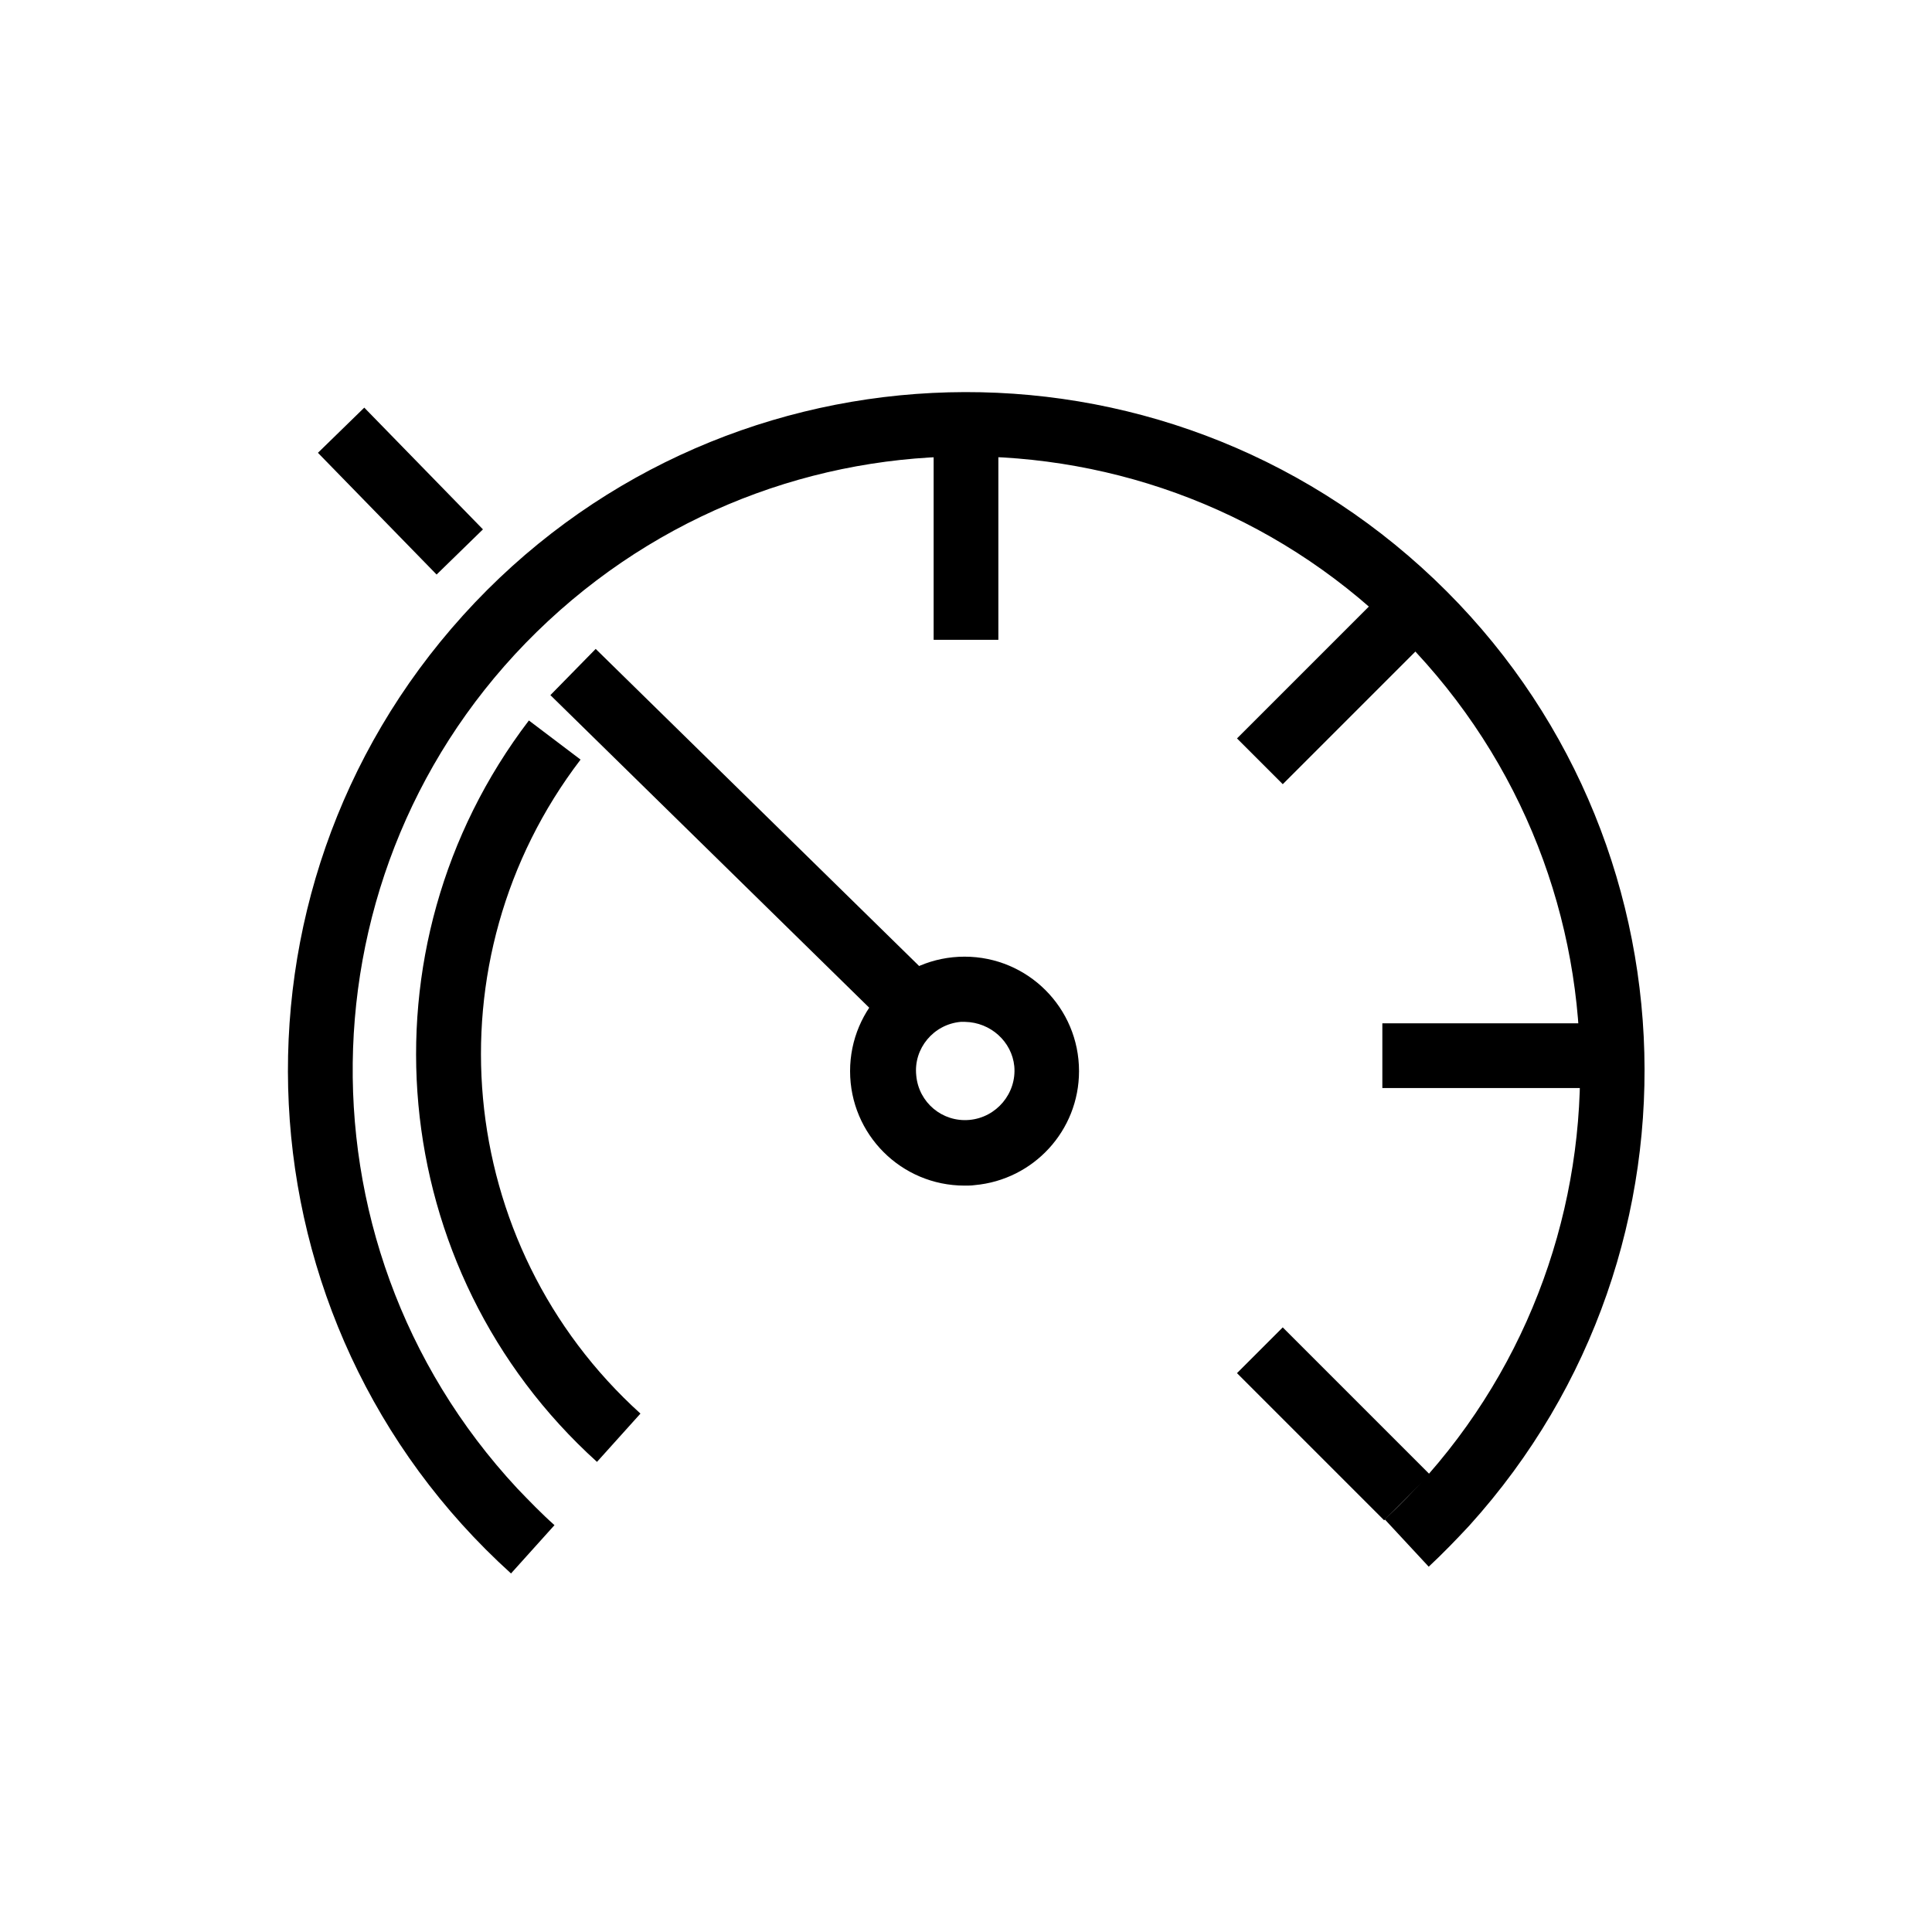
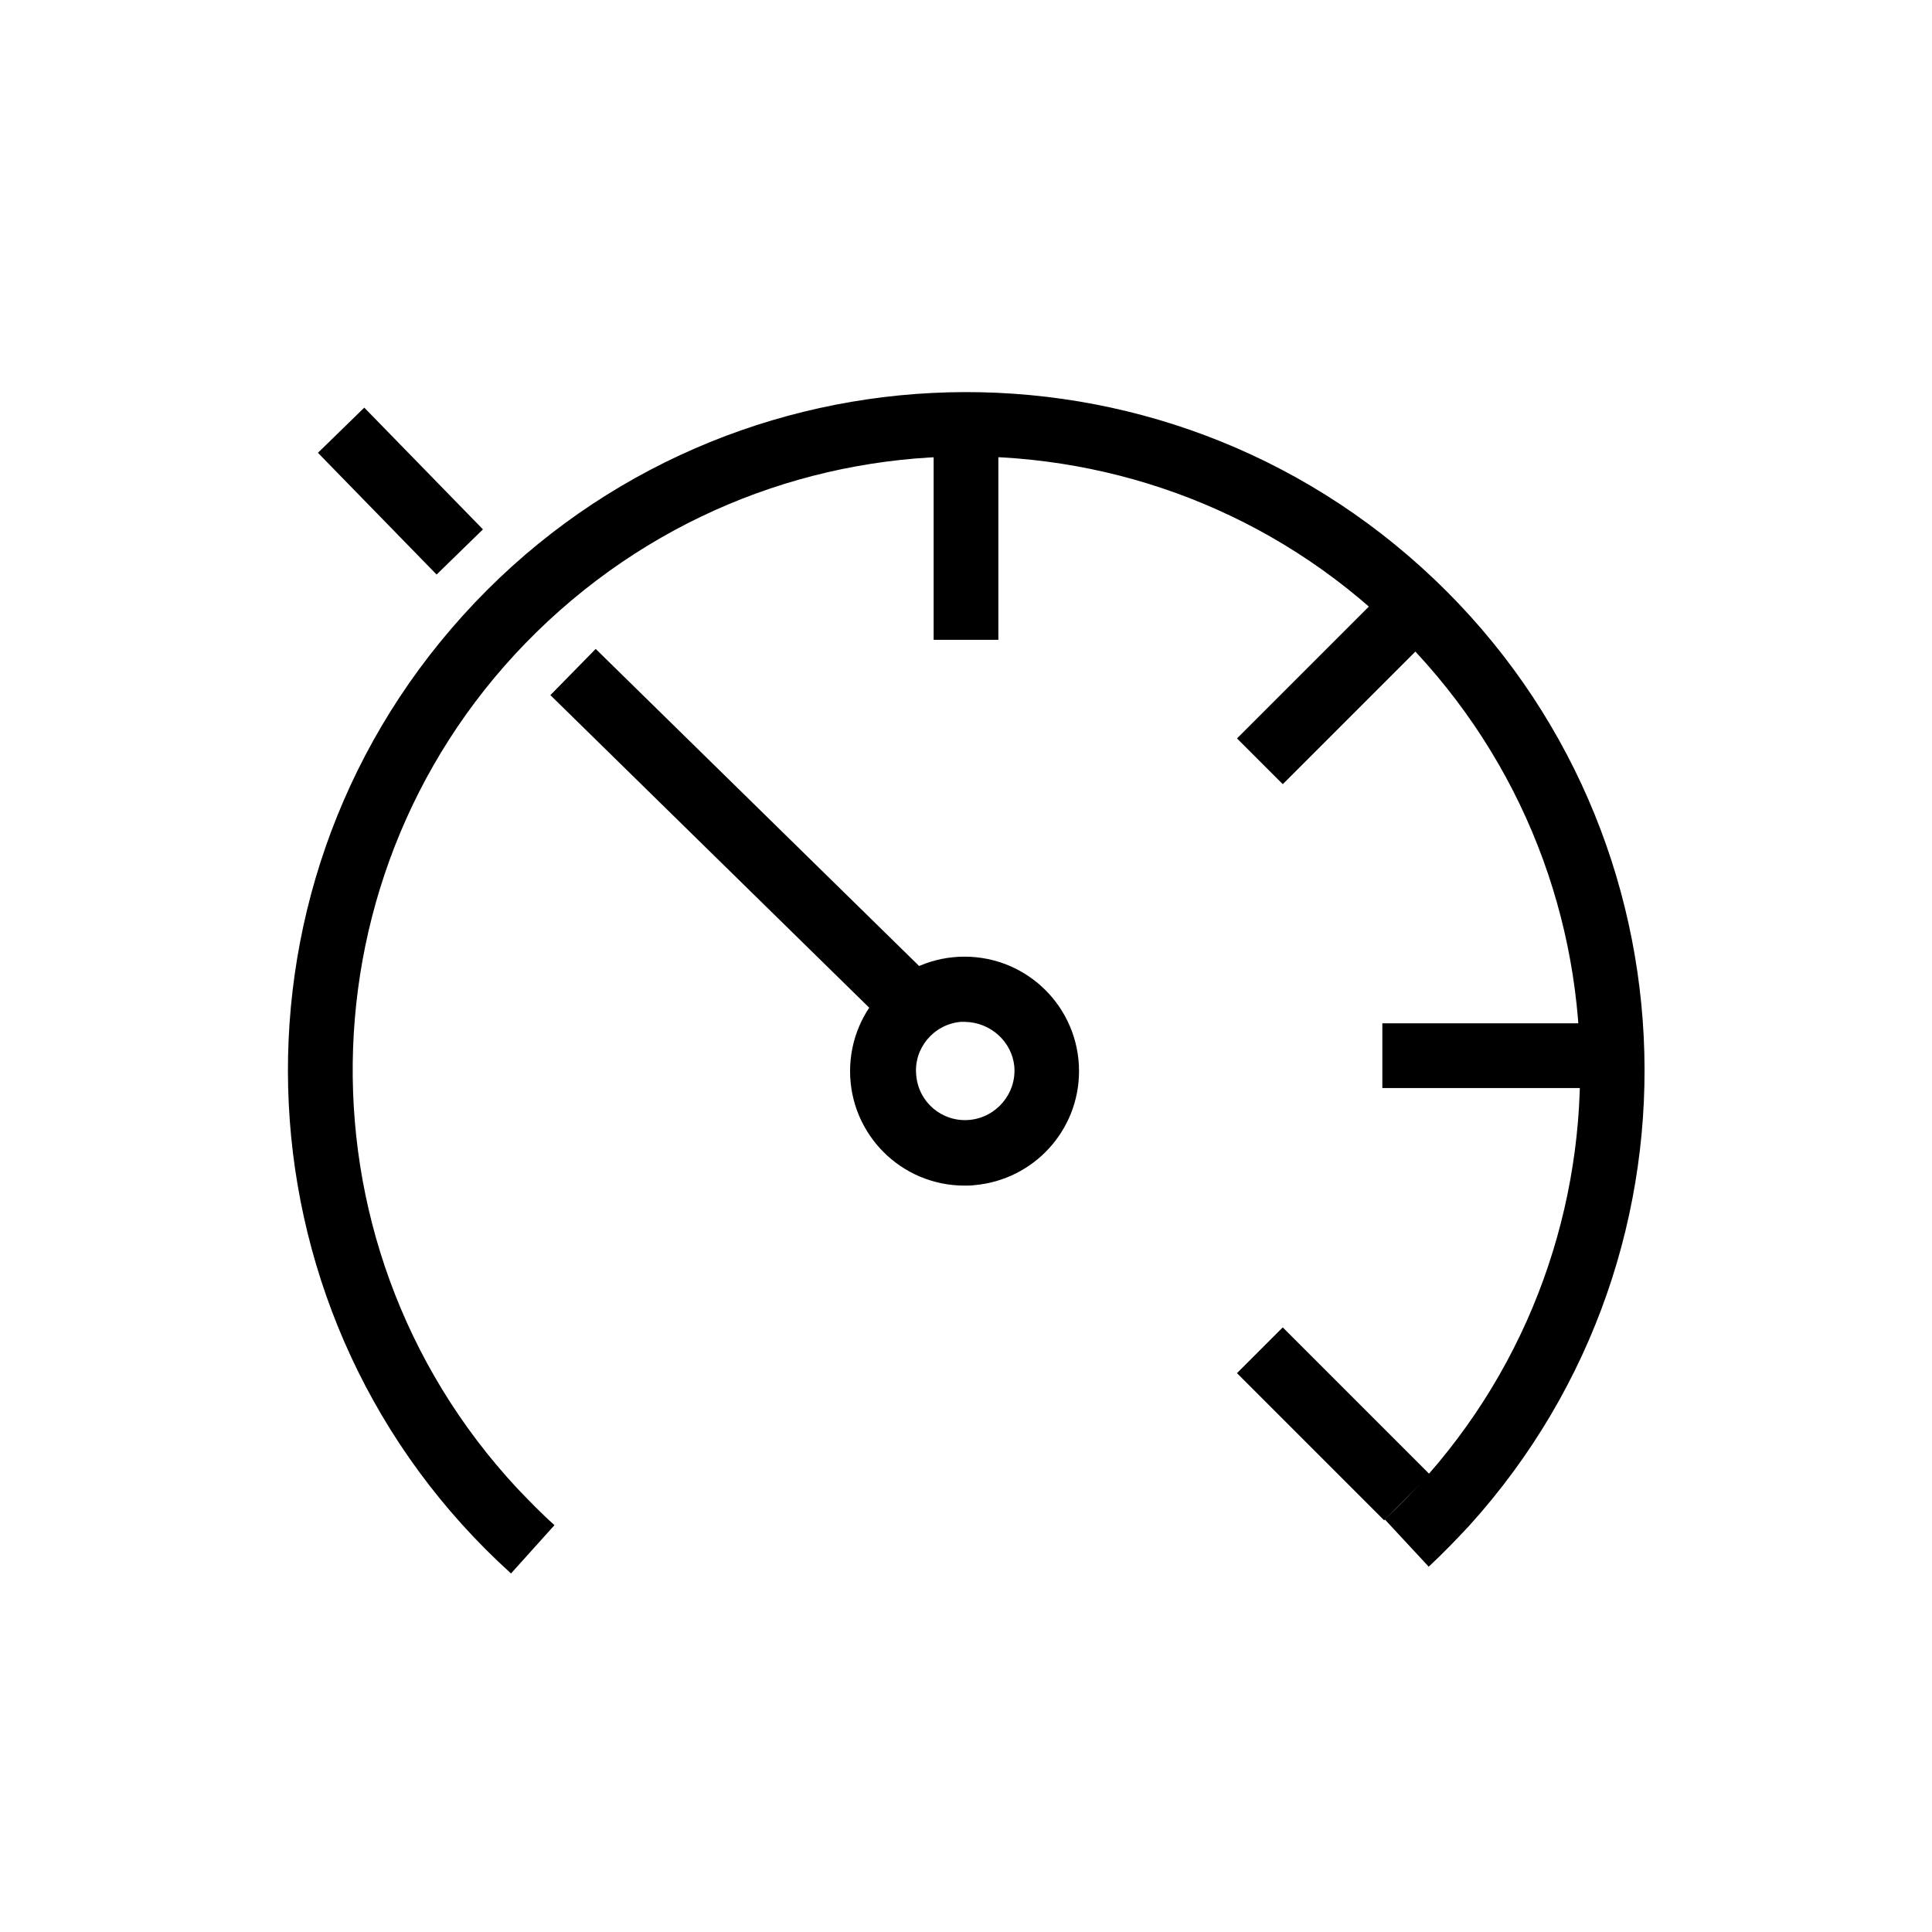
<svg xmlns="http://www.w3.org/2000/svg" xmlns:xlink="http://www.w3.org/1999/xlink" version="1.1" x="0px" y="0px" viewBox="0 0 400 400" style="enable-background:new 0 0 400 400;" xml:space="preserve">
  <style type="text/css">
	.st0{display:none;}
	.st1{display:inline;}
	.st2{fill:#FFFFFF;fill-opacity:0;}
	.st3{clip-path:url(#SVGID_00000094579436697802013850000015663866484764256410_);}
	.st4{clip-path:url(#SVGID_00000127004255535551818060000001198450791037190788_);}
	.st5{clip-path:url(#SVGID_00000163779691191846573530000018059073652027979161_);}
	.st6{clip-path:url(#SVGID_00000118370466507027617480000001510698821676922764_);}
	.st7{clip-path:url(#SVGID_00000073692716584003223460000005743211259110837139_);}
	.st8{opacity:0.53;}
	.st9{opacity:0.3;}
</style>
  <g id="Calque_1" class="st0">
    <g id="Calque_1_00000001633607194833880430000013882064461328654773_">
      <g id="Layer_3" class="st1">
        <rect class="st2" width="400" height="400" />
      </g>
      <g id="Draft" class="st1">
        <path d="M132.6,267.2c4.7,4.6,12.9,5,17.5,0.3l40.8-39.7V320c-0.1,5,2.9,9.6,7.5,11.5c1.6,0.7,3.3,1.1,5,1.1     c3.3,0,6.5-1.3,8.9-3.6l61.9-60.8c2.3-2.4,3.6-5.6,3.6-8.9c0.2-3.3-0.8-6.9-3-9.1L221.5,198l51.2-50.1c2.4-2.3,3.8-5.5,3.9-8.9     c-0.1-3.3-1.4-6.5-3.6-8.9l-60.5-59c-3.5-3.7-9-4.7-13.6-2.5c-4.6,1.9-7.6,6.5-7.5,11.5v88.4l-40.8-39.4     c-4.9-4.7-12.8-4.6-17.6,0.3c-4.7,4.9-4.6,12.8,0.4,17.6l52.6,51.5l-53,51.2C128,254.7,128,262.6,132.6,267.2z M216.5,110     l29.7,29.3l-29.7,29V110z M216.5,228l31.5,31.1l-31.5,31.2V228z" />
      </g>
    </g>
    <g id="Calque_2_00000146492933629075804760000002986533235664486049_">
      <g class="st1">
        <g>
          <defs>
            <rect id="SVGID_1_" x="-617" y="-153" width="304" height="304" />
          </defs>
          <clipPath id="SVGID_00000126309112785688689890000009531412556026443660_">
            <use xlink:href="#SVGID_1_" style="overflow:visible;" />
          </clipPath>
          <g transform="translate(-692 -198)" style="clip-path:url(#SVGID_00000126309112785688689890000009531412556026443660_);">
            <g transform="translate(683.412 197.153)">
              <g>
                <g>
                  <defs>
-                     <rect id="SVGID_00000036959232903781492650000001548914349013369008_" x="123.3" y="45.9" width="262.7" height="304" />
-                   </defs>
+                     </defs>
                  <clipPath id="SVGID_00000093860587805406329030000008495578234389696191_">
                    <use xlink:href="#SVGID_00000036959232903781492650000001548914349013369008_" style="overflow:visible;" />
                  </clipPath>
                  <g style="clip-path:url(#SVGID_00000093860587805406329030000008495578234389696191_);">
                    <path d="M271.4,324.6c-15.3,0-26.5-4.8-33.4-14.2c-14.6-20.1-1.8-51.9-0.4-55.5l1.2-2.9l2.7-1.6           c27.2-15.6,27.9-22.8,27.9-22.8c-1.8-3-16.1-6.8-29-7.3l-9.1-0.4l0.8-31.5l-42.3-25.3l44-99l16.8,7.5l-37.5,84.1l37.5,22.4           l-0.6,24.5c13.3,1.7,33.6,6.5,37.1,20.8c3.2,12.8-7.3,25.5-33.9,41.3c-3,8.5-7,26-0.6,34.8c3.9,5.3,11.9,7.5,24,6.4           l1.6,18.3C276,324.5,273.7,324.6,271.4,324.6z" />
                  </g>
                </g>
              </g>
              <path d="M119.9,334.5c-0.7-0.7-77.4-75.8-0.6-169.9l10.7,8.7c-68.5,84.1-3.4,148.5-0.6,151.1L119.9,334.5z M146.9,310        c-0.6-0.6-55.1-54-0.6-120.9l10.7,8.7c-46.3,56.9-2.5,100.4-0.6,102.2L146.9,310z M170.3,280.8c-10-9.5-23-35-0.6-62.5        l10.7,8.7c-20.1,24.7-1.4,43-0.6,43.8L170.3,280.8z" />
            </g>
          </g>
        </g>
      </g>
    </g>
    <g id="Calque_3">
      <g class="st1">
        <g>
          <defs>
            <rect id="SVGID_00000156556743536992727500000004611004061709379496_" x="-648.8" y="-163.4" width="324.8" height="324.8" />
          </defs>
          <clipPath id="SVGID_00000181061836101125515580000017976881007451790727_">
            <use xlink:href="#SVGID_00000156556743536992727500000004611004061709379496_" style="overflow:visible;" />
          </clipPath>
          <g transform="translate(-692 -198)" style="clip-path:url(#SVGID_00000181061836101125515580000017976881007451790727_);">
            <g transform="translate(688.961 195.856)">
              <path d="M270.1,318.1H146.2V73.2H270L270.1,318.1L270.1,318.1z M225,347.6c0.1,1.6-1.1,2.9-2.7,3.1h-27        c-1.6-0.1-2.8-1.5-2.7-3.1v-4.4c-0.1-1.6,1.1-2.9,2.7-3.1h27c1.6,0.1,2.8,1.5,2.7,3.1V347.6z M194.3,47.2h27.3        c1,0.1,1.8,1,1.7,2c0,0,0,0,0,0.1c0.1,1-0.7,1.9-1.7,2h-27.3c-1-0.1-1.8-1-1.8-2C192.5,48.1,193.3,47.2,194.3,47.2         M247.9,38.4c-10.8-1.6-38.1-1.6-38.1-1.6h-1.9c0,0-27.3,0-38.1,1.6c-18.9,2.9-33.4,2.6-33.4,44v244.8        c-0.4,18.6,14.3,34,33,34.5c0.9,0,1.9,0,2.8-0.1h73.4c18.6,1.2,34.5-12.9,35.7-31.5c0.1-1,0.1-1.9,0.1-2.9V82.4        C281.3,41,266.8,41.3,247.9,38.4" />
            </g>
          </g>
        </g>
      </g>
    </g>
    <g id="Calque_5" class="st1">
      <g transform="translate(-356 -198)">
        <g transform="translate(347.895 191.822)">
          <path d="M306.1,201.3c-0.8,1.7-1.9,3.3-3.3,4.7l-2.5-2.5c0.7-0.6,1.3-1.3,1.8-2.1c-3.3-1.1-5.5-4.2-5.4-7.6c0-4.4,3.6-8,8-8      s8,3.6,8,8C312.7,197.6,309.9,200.8,306.1,201.3 M288.4,212.1l-0.3-3.6c2.3-0.2,4.5-0.8,6.5-1.8l1.5,3.3      C293.8,211.4,291.1,212.2,288.4,212.1 M280.9,211.8c-2.3-0.4-4.4-1.1-6.5-2.1l-0.6-0.3l1.5-3.3l0.6,0.3c1.7,0.7,3.5,1.3,5.4,1.8      L280.9,211.8z M261.4,209.2l-1.8-3.3c2.3-1.3,5-1.9,7.6-1.8v3.6C265.2,208,263.2,208.5,261.4,209.2 M252.1,218.9l-2.9-2.1      c1.4-2.2,3-4.3,4.7-6.2l2.6,2.6C254.7,214.9,253.3,216.8,252.1,218.9 M246.6,231.6l-3.6-1.1c0.6-2.4,1.5-4.7,2.6-6.8l3.3,1.5      C248,226.9,247.3,229.4,246.6,231.6 M243.4,245.3l-3.6-0.3c0.2-2.4,0.7-4.8,1.5-7.2l3.6,0.6      C244.2,240.7,243.7,242.9,243.4,245.3 M241.5,259.6l-3.6-0.6c0.3-2.1,0.6-4.4,1.1-6.5h3.6C242.3,255.4,242,257.5,241.5,259.6       M234,273l-1.1-1.1c0.3,0.7,0.4,1.4,0.3,2.1c0,4.4-3.6,8-8,8s-8-3.6-8-8s3.6-8,8-8l0,0c2.7,0,5.3,1.3,6.8,3.6      c1.6-1.3,2.8-2.9,3.6-4.7l3.3,1.8C237.8,269.2,236.1,271.3,234,273 M211.3,273c-2.3-1.2-4.4-2.8-6.2-4.7l2.5-2.6      c1.6,1.6,3.4,2.9,5.4,3.9L211.3,273z M201.1,261.9c-1.1-2.1-2.5-4.4-3.6-6.2l2.9-1.8c1.1,1.8,2.5,3.9,3.6,6.2L201.1,261.9z       M193.6,250c-1.4-1.9-3-3.7-4.7-5.4l2.6-2.5c1.7,1.8,3.3,3.7,4.7,5.7L193.6,250z M183.9,240.2c-1.3-0.9-2.8-1.5-4.4-1.8      c-0.6,3.9-4,6.9-8,6.9c-3.1,0-6-1.8-7.2-4.7l-0.3-0.3c-0.4-0.9-0.6-1.9-0.6-2.9c0-4.4,3.6-7.9,8-8c3.4-0.1,6.5,2.1,7.5,5.4      c2.4,0.5,4.6,1.5,6.5,2.9L183.9,240.2z M161.3,251.8l-1.5,2.9l-3.3-1.5l1.5-2.9c0.5-1.3,1.1-2.7,1.8-3.9l3.3,1.5      C162.4,249.2,161.8,250.5,161.3,251.8 M152.5,267.6l-2.5-2.1c1.4-1.8,2.6-3.8,3.6-5.8l3.3,1.8      C155.5,263.6,154.1,265.6,152.5,267.6 M140.6,274.8h-1.8l0.3-3.6h1.5c1.6,0,3.1-0.5,4.4-1.5l1.8,3.3      C144.9,274.2,142.8,274.8,140.6,274.8 M131.6,272.7c-2.3-1-4.5-2.3-6.5-3.9l2.1-2.9c1.8,1.5,3.7,2.7,5.8,3.6L131.6,272.7z       M113.6,270.9c-1.1,0-1.8-0.3-2.5-0.3c-0.3,1.5-0.3,2.9-0.6,4.4l-3.6-0.3c0.1-2.1,0.5-4.2,1.1-6.2c-1.4-1.4-2.2-3.4-2.1-5.4      c0-4.4,3.6-8,8-8s8,3.6,8,8l0,0C121.5,267.4,118,270.8,113.6,270.9 M110,284.6c0,1.7-0.2,3.4-0.6,5l-3.6-1.1      c0.4-1.3,0.6-2.6,0.6-3.9v-2.5h3.6V284.6z M96.7,299l-0.3-3.6c2.1,0,4.1-0.6,5.7-1.8l2.1,2.9C101.9,297.9,99.3,298.8,96.7,299       M89.2,298.2c-1.8-0.5-3.8,0.1-5,1.5l-2.6-2.5c2.1-2.3,5.3-3.2,8.3-2.5L89.2,298.2z M77.6,319.5c-4.4,0-8-3.6-8-8s3.6-8,8-8      s8,3.6,8,8l0,0C85.5,316,82,319.5,77.6,319.5 M351.2,274.1c1.5-0.8,3.1-1.4,4.7-1.8c1.1-0.6,1.5-1.8,2.5-2.5      c2.6-1.8,5-1.5,3.9-5c-0.6-1.5-1-3.1-1.1-4.7c-0.3-2.9,0-2.5-2.1-3.6c-1.8-1.1-4.7-1.5-6.5-3.3c-1.1-1.5-0.3-2.1-1.1-3.6      c-0.6-1.5-2.1-1.5-2.6-3.3c-0.3-1.8,0.6-2.5,0.6-3.9c0.6-2.9-0.6-7.2,2.1-9.4c3.9-2.9,5,2.9,8,4.4c4.7-3.6-4.4-13.3-4.4-18.7      v-82.9c0-5.4-0.3-12.7-0.3-18.4c0.1-2.5-0.1-5-0.6-7.5c-2.5,0.4-4.9,1.4-6.8,2.9c-1.1-1.8-3.6-9.4-6.5-5.7      c-1.5,1.5-1.5,3.3-3.6,3.6c-1.7,0.3-3.5,0.1-5-0.6c-3.9-2.9-0.6-10.4-2.1-14.5c-0.7-2.1-2.5-3.6-4.7-3.9c-2.6-0.6-6.5,1.1-5,4.4      c3.6,1.1,3.9,5,5,8.3c1.1,2.4,1.2,5.1,0.3,7.6c-0.3,2.1,0.3,4.7-1.5,6.5c-1.5,1.8-4.4,2.1-5.7,4.4c-1,1.6-2.4,2.9-3.9,3.9      c-2.9,1.2-5.6,2.8-8,4.7c-1.2,0.9-2.2,2.2-2.9,3.6c-0.6,1.5-1.5,1.8-2.6,3.3c-1.1,1.1-1.8,2.5-2.9,3.6c-2.2,1.5-4.5,2.8-6.8,3.9      c-1.8,1.1-2.9,2.9-4.7,3.6c-2.1,1.1-3.3,0-5-2.1c-1.1-1.5-2.5-3.3-1.8-5c0.6-2.1,3.9-2.5,4.4-5c0.3-3.9-10.8-10.1-14-10.8      c-1.1-6.8,5.4-7.6,9.8-5.4c5.7,2.5,13,7.2,18.4,2.1c3.8-4.9,4.1-11.7,0.6-16.9c-4.7-7.2-14.8-6.5-22.3-8c-1.3-3.7-3.8-6.9-7.2-9      c-2.1-1-4.3-1.8-6.5-2.5V86c0.3-1.1-1.8-3.6-2.5-3.9c-2.6-1.5-6.5,1.1-8.6-0.3c-1.1-0.6-1.1-2.5-2.9-2.9c-0.9,0-1.7,0.3-2.5,0.6      c-0.6,0.3-0.6,1.5-1.8,1.8c-0.6,0.3-1.1-1.5-2.1-1.5c-1.5,0-2.5,1.8-4.4,1.5c-0.3-3.9-3.3-3.6-6.2-2.1c-2.4,1.3-4.6,2.8-6.8,4.4      c-1.5,1.1-1.1,1.5-2.9,2.1c-2.1,0.6-4.4-0.3-6.5,0c-3.3,0.6-3.3,3.3-5.7,4.7c-2.9,1.5-4.4-1.1-6.8-0.6c-1.5,0.3-1.5,1.1-2.1,1.8      c-3.6,2.1-5.7,0.6-8.6,2.1c-3.3,1.5-1.1,3.3-1.5,6.5c-0.3,3.9-3.9,4.4-7.2,6.2c-2.6,1.1-2.1,1.8-3.6,3.9c-1,1.3-2.2,2.4-3.6,3.3      c-1.7,1.3-3.3,2.7-4.7,4.4c-1.1,1.5-0.6,2.1-1.1,3.9c-0.6,3.6-3.6,5-5.4,8c-1.1,1.8-1.8,6.2-3.6,7.2c-1.1,0.6-2.5-0.3-3.6,0.3      c-0.6,0.3-0.3,1.1-0.6,1.5c-0.6,0.6-1.1,1.8-1.8,2.1c-0.6,0.6-1.8,1.5-2.9,2.5c-0.3,0.3,0,1.1-0.3,1.8c-1.5,1.5-3.3,0.6-4.4,1.5      c-1.5,1.1-0.6,2.1-1.5,2.9c-1.1,1.1-2.1,0.3-3.6,0.3c-3.9,0-3.6,0.6-5.7,3.3c-1.8,2.1-4.7,3.3-6.5,5c-1.1,1.5-2.5,2.6-2.1,4.4      c0,2.1,2.6,2.9,2.6,4.7c0,1.5-2.1,1.8-1.8,3.3c0.3,1.1,1.1,0.3,1.8,1.1c2.9,3.3,0.3,1.8,0.3,5.4c4.4-1.5,1.8,2.6,1.8,3.9      c-0.5,2,0.2,4.1,1.8,5.4c4.5,3.5,10.8,3.4,15.1-0.3c3.3-3.3,6.2-6.8,10.1-3.3c3.3,3.3,3.3,7.6,5.4,11.6c1.1,1.8,3.6,3.6,3.6,5.7      c0.3,1.8-0.6,2.1-0.6,3.3c0,3.6,6.2,8.6,9,5.4c1.5-1.8-1.5-3.6,1.8-5c1.8-1.1,3.3,0.6,5,0.3c5.4-0.3,3.6-6.8,4.4-10.8      c0.2-3.9,2-7.6,5-10.1c1.5-1.1,3.6-1.1,5-2.1c1.8-1.1,2.5-3.6,3.6-5c1.5-2.1,0-1.8-1.5-2.1c-1.1-0.5-2.1-1.2-2.9-2.1      c-2.5-1.3-4.4-3.5-5.4-6.2c-0.6-2.6,1.5-6.5,2.1-8.6c1.8-4.7,6.2-6.5,9.8-9.4c2.5-1.8,4.7-2.9,7.2-4.7c3.3-2.5,2.9-1.8,2.1-5.4      c-1.1-8.3,19.1-14.5,18.7-3.6c-2.9,0-2.9,2.6-3.9,4.4c-1.1,1.3-2.3,2.5-3.6,3.6c-1.6,1.6-3.4,2.9-5.4,3.9      c-1.7,0.5-3.3,1.4-4.7,2.5c-2.9,2-3.7,6-1.8,9c0.6,1.5,2.1,2.9,2.1,4.7c0,1.5-1.1,2.1-1.5,3.6c-0.8,2.4,0.2,5,2.5,6.2      c3,2.2,6.7,3.4,10.4,3.3c2.1-0.6,4-1.6,5.7-2.9c3.7-1.6,7.8-2.3,11.9-2.1c1.1,0,2.5-1.5,2.5,0.6c0.3,1.8-1.8,1.8-2.9,2.6      c-0.3,0.3-1.1,0-1.8,0.3s-0.6,1.8-1.1,2.1c-2.9,1.8-8.6,1.1-12.2,2.6c-2.9,1.1-8.3,3.6-5.4,7.6c1.5,2.1,7.2,1.1,5,5      c0.2,2.6-1.8,4.8-4.4,5c-4.7,0-5.4-5.7-10.4-1.8c-4.4,3.3-2.1,6.2-2.5,10.8c-0.2,3.8-2.5,7.1-5.9,8.6c-2.9,1.5-4.4-0.6-6.2,0      c-1.1,0.3-1.5,1.1-2.1,1.5c-0.3,0-0.6,1.8-1.5,2.1c-3.2,0.7-6.5,0.8-9.8,0.3c-3.7,1-7.5,1.1-11.2,0.3c-2.5-1.1-2.1-2.6-5-2.6      c-1.5,0-2.6,1.5-3.9,1.8c-4.5,1-9.3,0.8-13.7-0.6c0-1.5,0.6-3.3,2.1-3.6c1.1-0.3,1.5,0.6,2.5,0.6c3.3,0.3-0.6-5-1.8-5.7      c0-1.4,0.6-2.8,1.8-3.6c0.6-0.6,1.5-0.3,1.1-1.5c-0.6-1.5-3.3-1.5-3.9-2.6c-1.1-1.8,0.3-4.4,0.6-6.2c0.3-1.5-0.3-2.5-2.1-1.5      c-1.4,1.3-2.8,2.5-4.4,3.6c-4.4,2.5-5,1.1-5,6.8c0,8,6.2,11.9,0.3,19.8c-0.7-0.3-1.4-0.7-2.1-1.1c-0.6,2.1-2.1,1.5-3.3,2.1      c-0.3,0.3-1.8-0.3-2.5,0c-0.3,0.3,0,1.1-0.3,1.5c-1.1,1.1-0.6,3.9-3.6,3.9c-2.5-0.3-2.5-2.1-3.3-3.9c-2.1,3.3-2.1,9-5,11.9      s-6.8,1.8-10.8,2.5c1.1,4.7-3.6,4.7-6.2,6.5c-2.1,1.5-1.5,3.3-5.4,3.3c-2.4-0.2-4.8-0.2-7.2,0c2.5,7.2-7.5,3.9-11.6,5.4      c-2.5,1.1-4.4,3.3-1.8,5.7c1.5,1.8,1.8,0.3,3.9,1.1c3,1,5.5,3,7.2,5.7c4.2,3.7,6,9.4,4.7,14.8c-0.6,3.9-1.1,5.7-4.4,6.5      c-3.4,0-6.8-0.5-10.1-1.5c-3.3,0-6.6,0.4-9.8,1.1c-3.6,0-6.5-1.8-10.1-1.1c-0.3,0-1.8,1.8-2.6,1.8c-1.5,0.3-3.9-0.6-5,1.1      c-1.8,2.5,1.1,3.3,1.5,4.4c1.4,5.4,1.3,11-0.3,16.3c-1,2.5-1.1,5.3-0.3,8c0.3,1.1,1.5,1.5,1.8,2.6c0.3,1.5-0.3,3.3,0,4.7      c1.8,3.6,3.3,1.1,6.2,1.5c2,0.2,3.8,0.9,5.4,2.1c1.1,1.1,1.5,3.9,2.9,4.7c1.5,0.3,4.7-3.3,7.6-3.3c3.3-0.3,7.2,1.5,10.4,0.3      c2.9-1.1,0.6-1.5,2.5-2.5l1.8-1.1c0.3-0.3,1.8,0.3,2.5,0c0.6-0.6,0.3-2.1,0.6-2.9c0.9-1,1.7-2.1,2.5-3.3      c1.8-2.1,1.8-0.3,2.6-3.6c-0.1-2.3,0-4.6,0.3-6.8c0.8-1.9,2-3.7,3.6-5c2.1-1.8,5.4-0.3,7.5-3.6c1.5-2.1,0-5.8,1.1-8      c2.6-5,9.8-1.1,14-1.1c7.2,0.3,10.4-5,16.6-6.8c8-2.1,9.8,1.5,11.2,8c1.8,6.5,8.3,7.5,13.7,9.8c4.3,2,8.3,4.8,11.6,8.3      c4.7,5-2.1,7.5,0.3,12.2c1.8-0.8,3.4-2.1,4.7-3.6c3.3-2.6,3.6-2.1,2.9-6.2c-0.3-2.1-3.3-6.8,1.8-5.8c2.9,0.6,2.1,4.4,5.4,3.6      c1.8-5.7-9.8-8.3-11.9-11.6c-1.1-1.8,0.6-3.6-1.1-5c-2.1-1.5-6.2,0.3-8.6-1.8c-0.3-0.3-0.6-2.1-1.5-2.9c-1-1-2.1-1.8-3.3-2.6      c-1.3-0.6-2.6-1.4-3.6-2.5c-1.6-3.2-1.7-6.8-0.3-10.1c1.4,0,2.8,0.4,3.9,1.1c0,1.8,0.6,1.8,2.1,2.9c0-0.6,0.3-0.6,0.3-1.8      c3.3-1.1,9.8,9.4,13.3,11.6c4.4,3.3,13,2.1,15.5,10.1c0.6,2.1-1.5,4.7-0.6,6.8c0.6,2.1,3.6,3.6,5,5c1.8,2.1,8,7.2,6.8,9      c-0.8-0.3-1.6-0.4-2.5-0.3c-0.8,5.4,2.7,10.5,8,11.9c-0.2-2.1-0.1-4.1,0.3-6.2c0.3,0.3,0.3,0.3,0.6,1.1c0.6,0.3,1.2,0.3,1.8,0      c-0.3-0.6,0-2.1,0-2.9c1.3,0.3,2.6,0.3,3.9,0c0-4.4-4.4-5.4-5.4-8.3c-1.5-3.3,1.5-3.9,1.5-7.2c3.3,3.9,3.9-2.9,5.7-3.9      c2.9-1.8,7.2,1.5,9.8,1.8c0.4-2,1.2-3.8,2.5-5.4c1.1-0.6,2.9,0.3,3.6-0.3c2.5-2.1,1.5-7.2,5.4-7.2c0.1-2.6,0.3-5.1,0.6-7.6      c0.6-4.7,0.6-3.3,3.3-5.4c1.5-1.1,2.5-1.1,3.6-2.9c2.5-3.6,2.1-11.2,9-9.3c0.6,5,13.3,1.1,4.7,8c3.9,1.1,2.1,8,6.8,7.2      c1.5-5.4,16.3-1.8,16.9-6.8c-3.6-1.8-11.2,0-10.1-5.7c1.5-1.1,3.6-0.6,5-1.8c1.5-0.6,2.5-2.5,4.4-3.3c1.2-0.5,2.4-0.8,3.6-1.1      c1.1-0.3,1.5-1.1,2.6-1.1c2.5,0.3,2.1,2.9,1.5,4.7c0,0.3-1.5,1.8-1.8,2.5c-0.6,1.1-1.1,1.8-1.8,2.9c-1.1,1.1-2.5,1.1-2.1,2.9      c-3.3,0.6,2.1,3.9,3.3,4.7c2.1,1.5,4.4,3.3,6.5,4.7c2.6,1.8,3.6,3.3,6.8,2.9c2.4-0.8,5-1,7.5-0.6c4.2,1.7,8.2,3.6,12.2,5.7      c2.5,1.1,5.7-0.3,8.3,1.1c2.5,1.1,3.6,3.9,6.2,5c2.5,1.1,13.7,6.2,11.6-0.6c-1.1-3.6-5-5-5.7-9.4c0.2-1.5,0.2-2.9,0-4.4      c-0.3-1.5-2.1-2.1-2.9-3.3C348.6,279.6,348.6,276.3,351.2,274.1" />
        </g>
      </g>
    </g>
  </g>
  <g id="Calque_2" class="st0">
    <g class="st1">
      <defs>
        <rect id="SVGID_00000177484669216692592870000007152687352237189550_" x="51.2" y="52.3" width="301.2" height="301.2" />
      </defs>
      <clipPath id="SVGID_00000142889664329151000150000013679897284055539344_">
        <use xlink:href="#SVGID_00000177484669216692592870000007152687352237189550_" style="overflow:visible;" />
      </clipPath>
      <g transform="translate(-692 -198)" style="clip-path:url(#SVGID_00000142889664329151000150000013679897284055539344_);">
        <g transform="translate(685.209 193.334)">
          <path d="M208.7,342.8c-74.7,0-135.3-60.6-135.3-135.3S134,72.3,208.7,72.3s135.3,60.6,135.3,135.3l0,0      C343.8,282.2,283.3,342.7,208.7,342.8z M208.7,86.9C142,86.9,88,140.9,88,207.5c0,66.7,54,120.7,120.7,120.7      s120.7-54,120.7-120.7C329.3,140.9,275.3,86.9,208.7,86.9z" />
          <rect x="201.4" y="319.4" width="14.6" height="38.8" />
          <rect x="201.4" y="56.9" width="14.6" height="38.8" />
          <rect x="320.5" y="200.2" width="38.8" height="14.6" />
-           <rect x="58.1" y="200.2" width="38.8" height="14.6" />
          <path d="M278.8,256.1H139.7c-12.8,0-23.2-10.5-23.2-23.3c0-6,2.3-11.8,6.5-16.1l69.3-83.9c8.9-9.3,23.6-9.7,33-0.8      c0.1,0.1,0.2,0.2,0.3,0.3l70.1,84.6c6.4,6.6,8.2,16.4,4.6,24.8C296.8,250.5,288.3,256.2,278.8,256.1z M209.5,140      c-2.4,0-4.6,0.9-6.3,2.6l-69.6,84.1c-3.4,3.4-3.4,8.8,0,12.2c1.6,1.6,3.8,2.5,6.1,2.5h139.1c4.8,0,8.6-3.9,8.6-8.6      c0-2.3-0.9-4.5-2.5-6.1l-70-84.6C213.5,140.8,211.5,140,209.5,140z" />
          <rect x="204.4" y="167.4" width="12.1" height="46.9" />
          <rect x="204.4" y="220.9" width="12.1" height="9.3" />
        </g>
      </g>
    </g>
  </g>
  <g id="Calque_3_00000084505822485467275340000016173367411928633521_" class="st0">
    <g class="st1">
      <defs>
        <rect id="SVGID_00000128463413621250562960000012315054478814035372_" x="40.5" y="58.2" width="295.2" height="295.2" />
      </defs>
      <clipPath id="SVGID_00000162345708404002639170000010966755473728069275_">
        <use xlink:href="#SVGID_00000128463413621250562960000012315054478814035372_" style="overflow:visible;" />
      </clipPath>
      <g transform="translate(-356 -198)" style="clip-path:url(#SVGID_00000162345708404002639170000010966755473728069275_);">
        <g transform="translate(356.557 196.818)">
          <path d="M283.3,305.2l-11.4-152.3c-1.2-15.6-14.8-27.3-30.3-26.1c0,0,0,0,0,0l-57.2,4.3c-15.6,1.2-27.3,14.8-26.1,30.3      c0,0,0,0,0,0l11.5,152.3c1.2,15.6,14.8,27.3,30.3,26.1c0,0,0,0,0,0l57.2-4.3C272.7,334.3,284.4,320.7,283.3,305.2z M263.6,148.8      l-4.9,0.3c-0.5-6.5-6.1-11.4-12.6-10.9c0,0,0,0,0,0l-0.3-5C254.9,132.6,262.9,139.6,263.6,148.8      C263.6,148.8,263.6,148.8,263.6,148.8L263.6,148.8z M180.7,138.3l0.3,5c-6.5,0.5-11.4,6.1-10.9,12.6c0,0,0,0,0,0l-5,0.3      C164.6,147,171.5,139,180.7,138.3C180.7,138.3,180.7,138.3,180.7,138.3z M169.2,195.1c0,0,47.1-20.4,96.8-7.3l-3.8,25.9      c-29-1.1-58.1,1.1-86.6,6.5L169.2,195.1z M190,333.8c-0.5-6.5-6.1-11.4-12.6-10.9c0,0,0,0,0,0l-0.3-5c9.2-0.7,17.3,6.2,18,15.5      c0,0,0,0,0,0L190,333.8z M181.1,297.9l3.4-23.7c26.5,1,53-1,79.1-5.9l5.9,22.9C241.5,302.3,210.6,304.6,181.1,297.9z       M265.7,328.2l-5,0.3c-0.7-9.2,6.2-17.3,15.5-18c0,0,0,0,0,0l0.3,5C270,316,265.2,321.6,265.7,328.2      C265.7,328.1,265.7,328.2,265.7,328.2L265.7,328.2z" />
          <path d="M148.9,207.8l11.1-4.1c0.4-0.2,0.6-0.6,0.4-0.9l-2.5-6.8c-0.2-0.4-0.6-0.6-0.9-0.4l-11.1,4.1c-0.4,0.2-0.6,0.6-0.4,0.9      l2.5,6.8C148.1,207.8,148.5,208,148.9,207.8C148.9,207.8,148.9,207.8,148.9,207.8z" />
          <path d="M163.5,202.2l-7.7,0.6c-0.2,0-0.3-0.2-0.3-0.3l-0.3-3.4c0-0.2,0.2-0.3,0.3-0.3l7.7-0.6c0.2,0,0.3,0.2,0.3,0.3l0.3,3.4      C163.9,202,163.7,202.2,163.5,202.2z" />
          <path d="M287.7,197.5l-11.6-2.4c-0.4-0.1-0.7-0.4-0.6-0.9c0,0,0,0,0,0l1.5-7.2c0.1-0.4,0.4-0.7,0.9-0.6c0,0,0,0,0,0l11.6,2.4      c0.4,0.1,0.7,0.4,0.6,0.9c0,0,0,0,0,0l-1.5,7.2C288.5,197.3,288.2,197.5,287.7,197.5C287.8,197.5,287.7,197.5,287.7,197.5z" />
          <path d="M272.4,194l7.7-0.6c0.2,0,0.3-0.2,0.3-0.3l-0.3-3.4c0-0.2-0.2-0.3-0.3-0.3l-7.7,0.6c-0.2,0-0.3,0.2-0.3,0.3l0.3,3.4      C272.1,193.9,272.2,194.1,272.4,194z" />
          <path d="M143.4,251.3h-9.8v-9.8h9.8V251.3z M143.4,231.6h-9.8v-9.8h9.8V231.6z M143.4,211.8h-9.8V202h9.8V211.8z M143.4,192.1      h-9.8v-9.8h9.8V192.1z M143.4,172.4h-9.8v-9.9h9.8V172.4z M132.6,153.9c-0.8-2.9-1.8-5.7-3.1-8.5l9-4.1      c1.5,3.3,2.7,6.6,3.7,10.1L132.6,153.9z M125.1,137.3c-1.5-2.6-3.3-5.2-5.2-7.9l8-5.8c2.1,2.8,4,5.7,5.7,8.5L125.1,137.3z       M114,122.1l-0.3-0.4c-2-2.2-4.1-4.4-6.2-6.6l7-6.9c2.2,2.3,4.4,4.5,6.4,6.8l0.5,0.6L114,122.1z M100.6,108.2l-0.7-0.7      c-2.1-2.1-4.3-4.2-6.3-6.3l7-7c2.1,2.1,4.2,4.2,6.2,6.2l0.7,0.7L100.6,108.2z M86.6,93.9c-2.5-2.7-4.6-5.2-6.6-7.8l7.7-6.2      c1.9,2.3,3.9,4.7,6.2,7.3L86.6,93.9z M73.9,77.8C72,75,70.3,72,68.6,69l8.6-4.8c1.5,2.8,3.2,5.5,4.9,8.1L73.9,77.8z" />
          <path d="M306.5,251.3h-9.8v-9.8h9.8V251.3z M306.5,231.6h-9.8v-9.8h9.8V231.6z M306.5,211.8h-9.8V202h9.8V211.8z M306.5,192.1      h-9.8v-9.8h9.8V192.1z M306.5,172.4h-9.8v-9.9h9.8V172.4z M295.9,153.7c-0.6-2.9-1.5-5.7-2.7-8.5l9.1-3.8      c1.4,3.3,2.5,6.8,3.3,10.4L295.9,153.7z M289,137.2c-1.6-2.6-3.4-5.2-5.3-7.6l7.8-6.1c2.2,2.7,4.2,5.6,6,8.5L289,137.2z       M277.5,122.5l-0.7-0.7c-2.1-2.1-4.1-4.2-6.2-6.2l6.9-7l6.3,6.3l0.7,0.8L277.5,122.5z M263.7,108.6c-2.3-2.3-4.7-4.7-7-7.1      l7.1-6.8c2.3,2.3,4.5,4.6,6.8,6.9L263.7,108.6z M249.8,94.2c-2.3-2.6-4.4-5.1-6.6-7.8l7.8-6.1c2,2.5,4,5,6.2,7.4L249.8,94.2z       M237.3,78.1c-1.9-2.8-3.7-5.8-5.3-8.8l8.6-4.8c1.5,2.7,3.2,5.5,4.9,8.1L237.3,78.1z" />
          <rect x="296.7" y="59.4" width="9.8" height="295.2" />
          <rect x="133.5" y="59.4" width="9.8" height="295.2" />
        </g>
      </g>
    </g>
  </g>
  <g id="Calque_4" class="st0">
    <g transform="translate(-692 -198)" class="st1">
      <g transform="translate(691.017 198.308)">
        <g class="st8">
          <path d="M223.9,338h-42.3c-12.5,0-22.7-10.2-22.7-22.7v-26.5h3.8v26.5c0,10.5,8.5,18.9,18.9,18.9h42.3      c10.5,0,18.9-8.5,18.9-18.9v-26.5h3.8v26.5c0,12.5-10.1,22.7-22.6,22.7C224,338,224,338,223.9,338z" />
          <path d="M165.9,322.4v-3.7c6.8,0,12.3,5.5,12.3,12.3h-3.7C174.6,326.3,170.8,322.5,165.9,322.4C166,322.4,166,322.4,165.9,322.4      z" />
          <path d="M239.3,322.4v-3.7c-6.8,0-12.3,5.5-12.3,12.3h3.7C230.7,326.3,234.5,322.5,239.3,322.4z" />
        </g>
        <g class="st9">
          <path d="M223.9,357.7h-42.3c-12.5,0-22.7-10.2-22.7-22.7v-41.9h3.8V335c0,10.5,8.5,18.9,18.9,18.9h42.3      c10.5,0,18.9-8.5,18.9-18.9v-41.9h3.8V335c0,12.5-10.1,22.7-22.6,22.7C224,357.7,224,357.7,223.9,357.7z" />
          <path d="M165.9,342.2v-3.7c6.8,0,12.3,5.5,12.3,12.3h-3.7C174.6,346.1,170.8,342.2,165.9,342.2C166,342.2,166,342.2,165.9,342.2      z" />
          <path d="M239.3,342.2v-3.7c-6.8,0-12.3,5.5-12.3,12.3h3.7C230.7,346.1,234.5,342.2,239.3,342.2z" />
        </g>
        <path d="M164.6,90.9v-3.8c7,0,12.8,5.7,12.8,12.8h-3.8c0-4.9-3.9-8.9-8.8-9C164.7,90.9,164.7,90.9,164.6,90.9z" />
-         <path d="M240.6,90.9v-3.8c-7.1,0-12.8,5.7-12.8,12.8h3.8c0-4.9,3.9-8.9,8.8-9C240.5,90.9,240.5,90.9,240.6,90.9z" />
+         <path d="M240.6,90.9c-7.1,0-12.8,5.7-12.8,12.8h3.8c0-4.9,3.9-8.9,8.8-9C240.5,90.9,240.5,90.9,240.6,90.9z" />
        <path d="M172.8,54.1l-3.9,17.8c22.1,6.8,45.7,6.8,67.8,0l-3.2-17.8C213.4,56.4,193,56.4,172.8,54.1z" />
        <path d="M244.5,41.7v41.6c0,10.9-8.8,19.7-19.7,19.7h-43.8c-10.9,0-19.7-8.8-19.7-19.7V41.7h-3.8v41.6c0,13,10.5,23.5,23.5,23.5     h43.8c13,0,23.5-10.5,23.5-23.5V41.7H244.5z" />
        <path d="M287.6,147.5h-7.6v-7.6h7.6L287.6,147.5z M272.6,147.5H265v-7.6h7.6L272.6,147.5z M257.5,147.5h-7.6v-7.6h7.6V147.5z      M242.4,147.5h-7.6v-7.6h7.6L242.4,147.5z M227.4,147.5h-7.6v-7.6h7.6L227.4,147.5z M212.3,147.5h-7.6v-7.6h7.6L212.3,147.5z      M197.2,147.5h-7.6v-7.6h7.6L197.2,147.5z M182.2,147.5h-7.6v-7.6h7.6L182.2,147.5z M167.1,147.5h-7.6v-7.6h7.6L167.1,147.5z      M152,147.5h-7.6v-7.6h7.6L152,147.5z M136.9,147.5h-7.6v-7.6h7.6L136.9,147.5z M121.9,147.5h-7.6v-7.6h7.6L121.9,147.5z" />
-         <path d="M224.7,155.5h-43.8c-11.9,0-21.6,9.7-21.6,21.6v116.7c0,11.9,9.7,21.6,21.6,21.6h43.8c11.9,0,21.6-9.7,21.6-21.6V177     C246.3,165.1,236.6,155.5,224.7,155.5z M227.5,160.7c7.1,0,12.8,5.7,12.8,12.8h-3.8c0-5-4-9-9-9V160.7z M239.9,203.4l-4.3,19.5     c-22-2.5-44.3-2.5-66.4,0l-3.5-19.5C189.9,196,215.7,196,239.9,203.4L239.9,203.4z M177.8,160.7v3.8c-5,0-9,4-9,9H165     C165,166.5,170.7,160.7,177.8,160.7L177.8,160.7z M173.6,310.3c0-5-4-9-9-9v-3.8c7,0,12.8,5.7,12.8,12.8L173.6,310.3z      M168.9,282.4l3.9-17.8c20.1,2.3,40.5,2.3,60.6,0l3.2,17.8C214.6,289.2,191,289.2,168.9,282.4L168.9,282.4z M240.6,301.3     c-5,0-9,4-9,9h-3.9c0-7.1,5.7-12.8,12.8-12.8L240.6,301.3L240.6,301.3z" />
        <path d="M149.7,211.9l8.3-2.4c0.4-0.1,0.6-0.5,0.5-0.9c0,0,0,0,0,0l-1.4-5c-0.1-0.4-0.5-0.6-0.9-0.5c0,0,0,0,0,0l-8.3,2.4     c-0.4,0.1-0.6,0.5-0.5,0.9c0,0,0,0,0,0l1.4,5C148.9,211.8,149.3,212.1,149.7,211.9C149.7,212,149.7,211.9,149.7,211.9z" />
        <path d="M160.9,208.5h-5.7c-0.2,0-0.3-0.2-0.4-0.4v-2.4c0-0.2,0.2-0.3,0.4-0.4h5.7c0.2,0,0.3,0.2,0.4,0.4v2.4     C161.3,208.3,161.1,208.5,160.9,208.5z" />
        <path d="M255.7,211.9l-8.3-2.4c-0.4-0.1-0.6-0.5-0.5-0.9c0,0,0,0,0,0l1.4-5c0.1-0.4,0.5-0.6,0.9-0.5c0,0,0,0,0,0l8.3,2.4     c0.4,0.1,0.6,0.5,0.5,0.9c0,0,0,0,0,0l-1.4,5C256.5,211.8,256.1,212.1,255.7,211.9z" />
        <path d="M244.5,208.5h5.7c0.2,0,0.3-0.2,0.4-0.4v-2.4c0-0.2-0.2-0.3-0.4-0.4h-5.7c-0.2,0-0.3,0.2-0.4,0.4v2.4     C244.1,208.3,244.3,208.5,244.5,208.5z" />
      </g>
    </g>
  </g>
  <g id="Calque_5_00000139276994791458971010000016315990873860314030_">
    <g transform="translate(-356 -198)">
      <g transform="translate(352.3 197.967)">
        <path d="M203.4,245.5c-13.1,0-23.7-10.6-23.7-23.7s10.6-23.7,23.7-23.7c13.1,0,23.7,10.6,23.7,23.7c0,12.3-9.4,22.5-21.6,23.6     l0,0C204.8,245.5,204.1,245.5,203.4,245.5z M203.5,211.6c-0.3,0-0.6,0-0.9,0c-5.6,0.5-9.8,5.5-9.2,11.1c0.5,5.6,5.4,9.7,11,9.2     l0,0c5.6-0.5,9.8-5.5,9.3-11.1C213.2,215.7,208.8,211.7,203.5,211.6L203.5,211.6z" />
        <rect x="151.1" y="124.3" transform="matrix(0.7 -0.714 0.714 0.7 -76.869 164.827)" width="13.4" height="99.2" />
        <rect x="79.9" y="84.1" transform="matrix(0.716 -0.698 0.698 0.716 -46.386 89.337)" width="13.4" height="35.2" />
        <path d="M109.5,325.8c-57.5-52-61.9-140.9-9.9-198.4s140.9-61.9,198.4-9.9s61.9,140.9,9.9,198.4c-2.7,2.9-5.5,5.8-8.4,8.5     l-9.1-9.8c51.3-47.8,54.2-128.2,6.4-179.6s-128.2-54.2-179.6-6.4s-54.2,128.2-6.4,179.6c2.5,2.6,5,5.2,7.7,7.6L109.5,325.8z" />
-         <path d="M127.3,302.7c-43.9-39.7-50-106.4-14.1-153.5l10.7,8.1c-31.7,41.5-26.3,100.4,12.4,135.4L127.3,302.7z" />
        <rect x="197" y="89.4" width="13.4" height="43.1" />
        <rect x="289.9" y="211.9" width="43.1" height="13.4" />
        <rect x="258.3" y="135.7" transform="matrix(0.707 -0.707 0.707 0.707 -18.75 239.595)" width="43.1" height="13.4" />
        <rect x="273.1" y="273.2" transform="matrix(0.707 -0.707 0.707 0.707 -126.432 284.256)" width="13.4" height="43.1" />
      </g>
    </g>
  </g>
</svg>